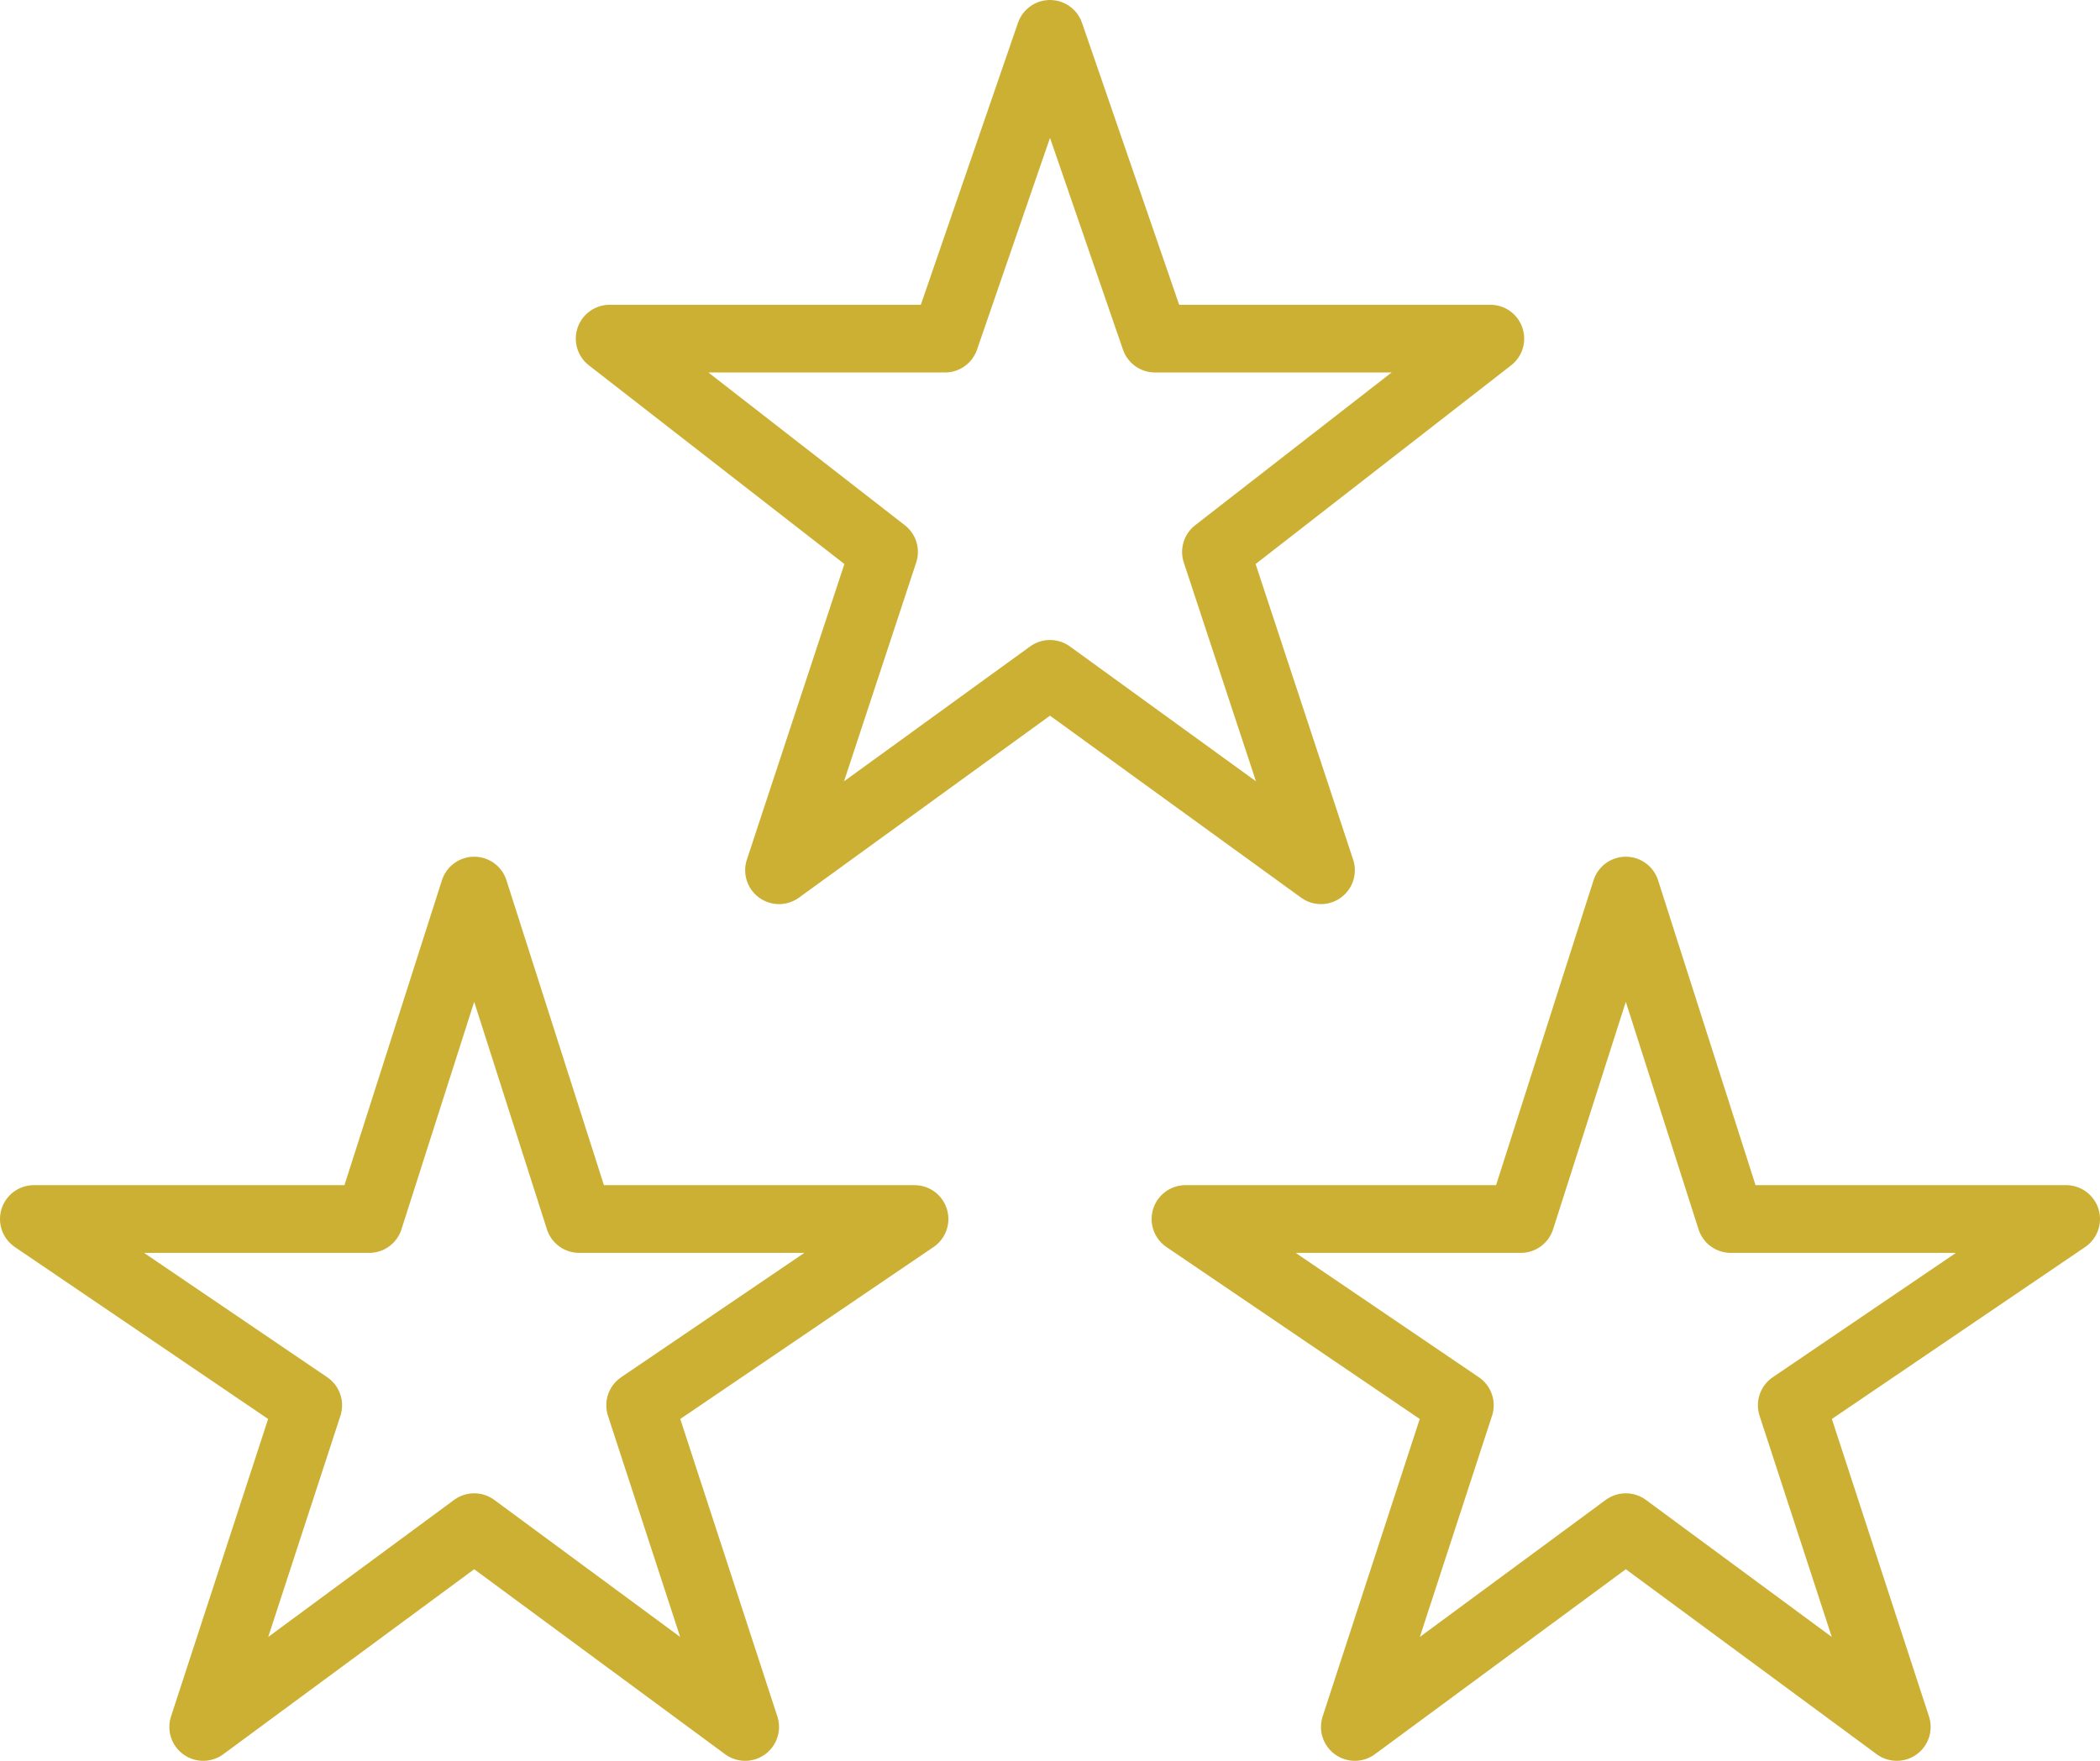
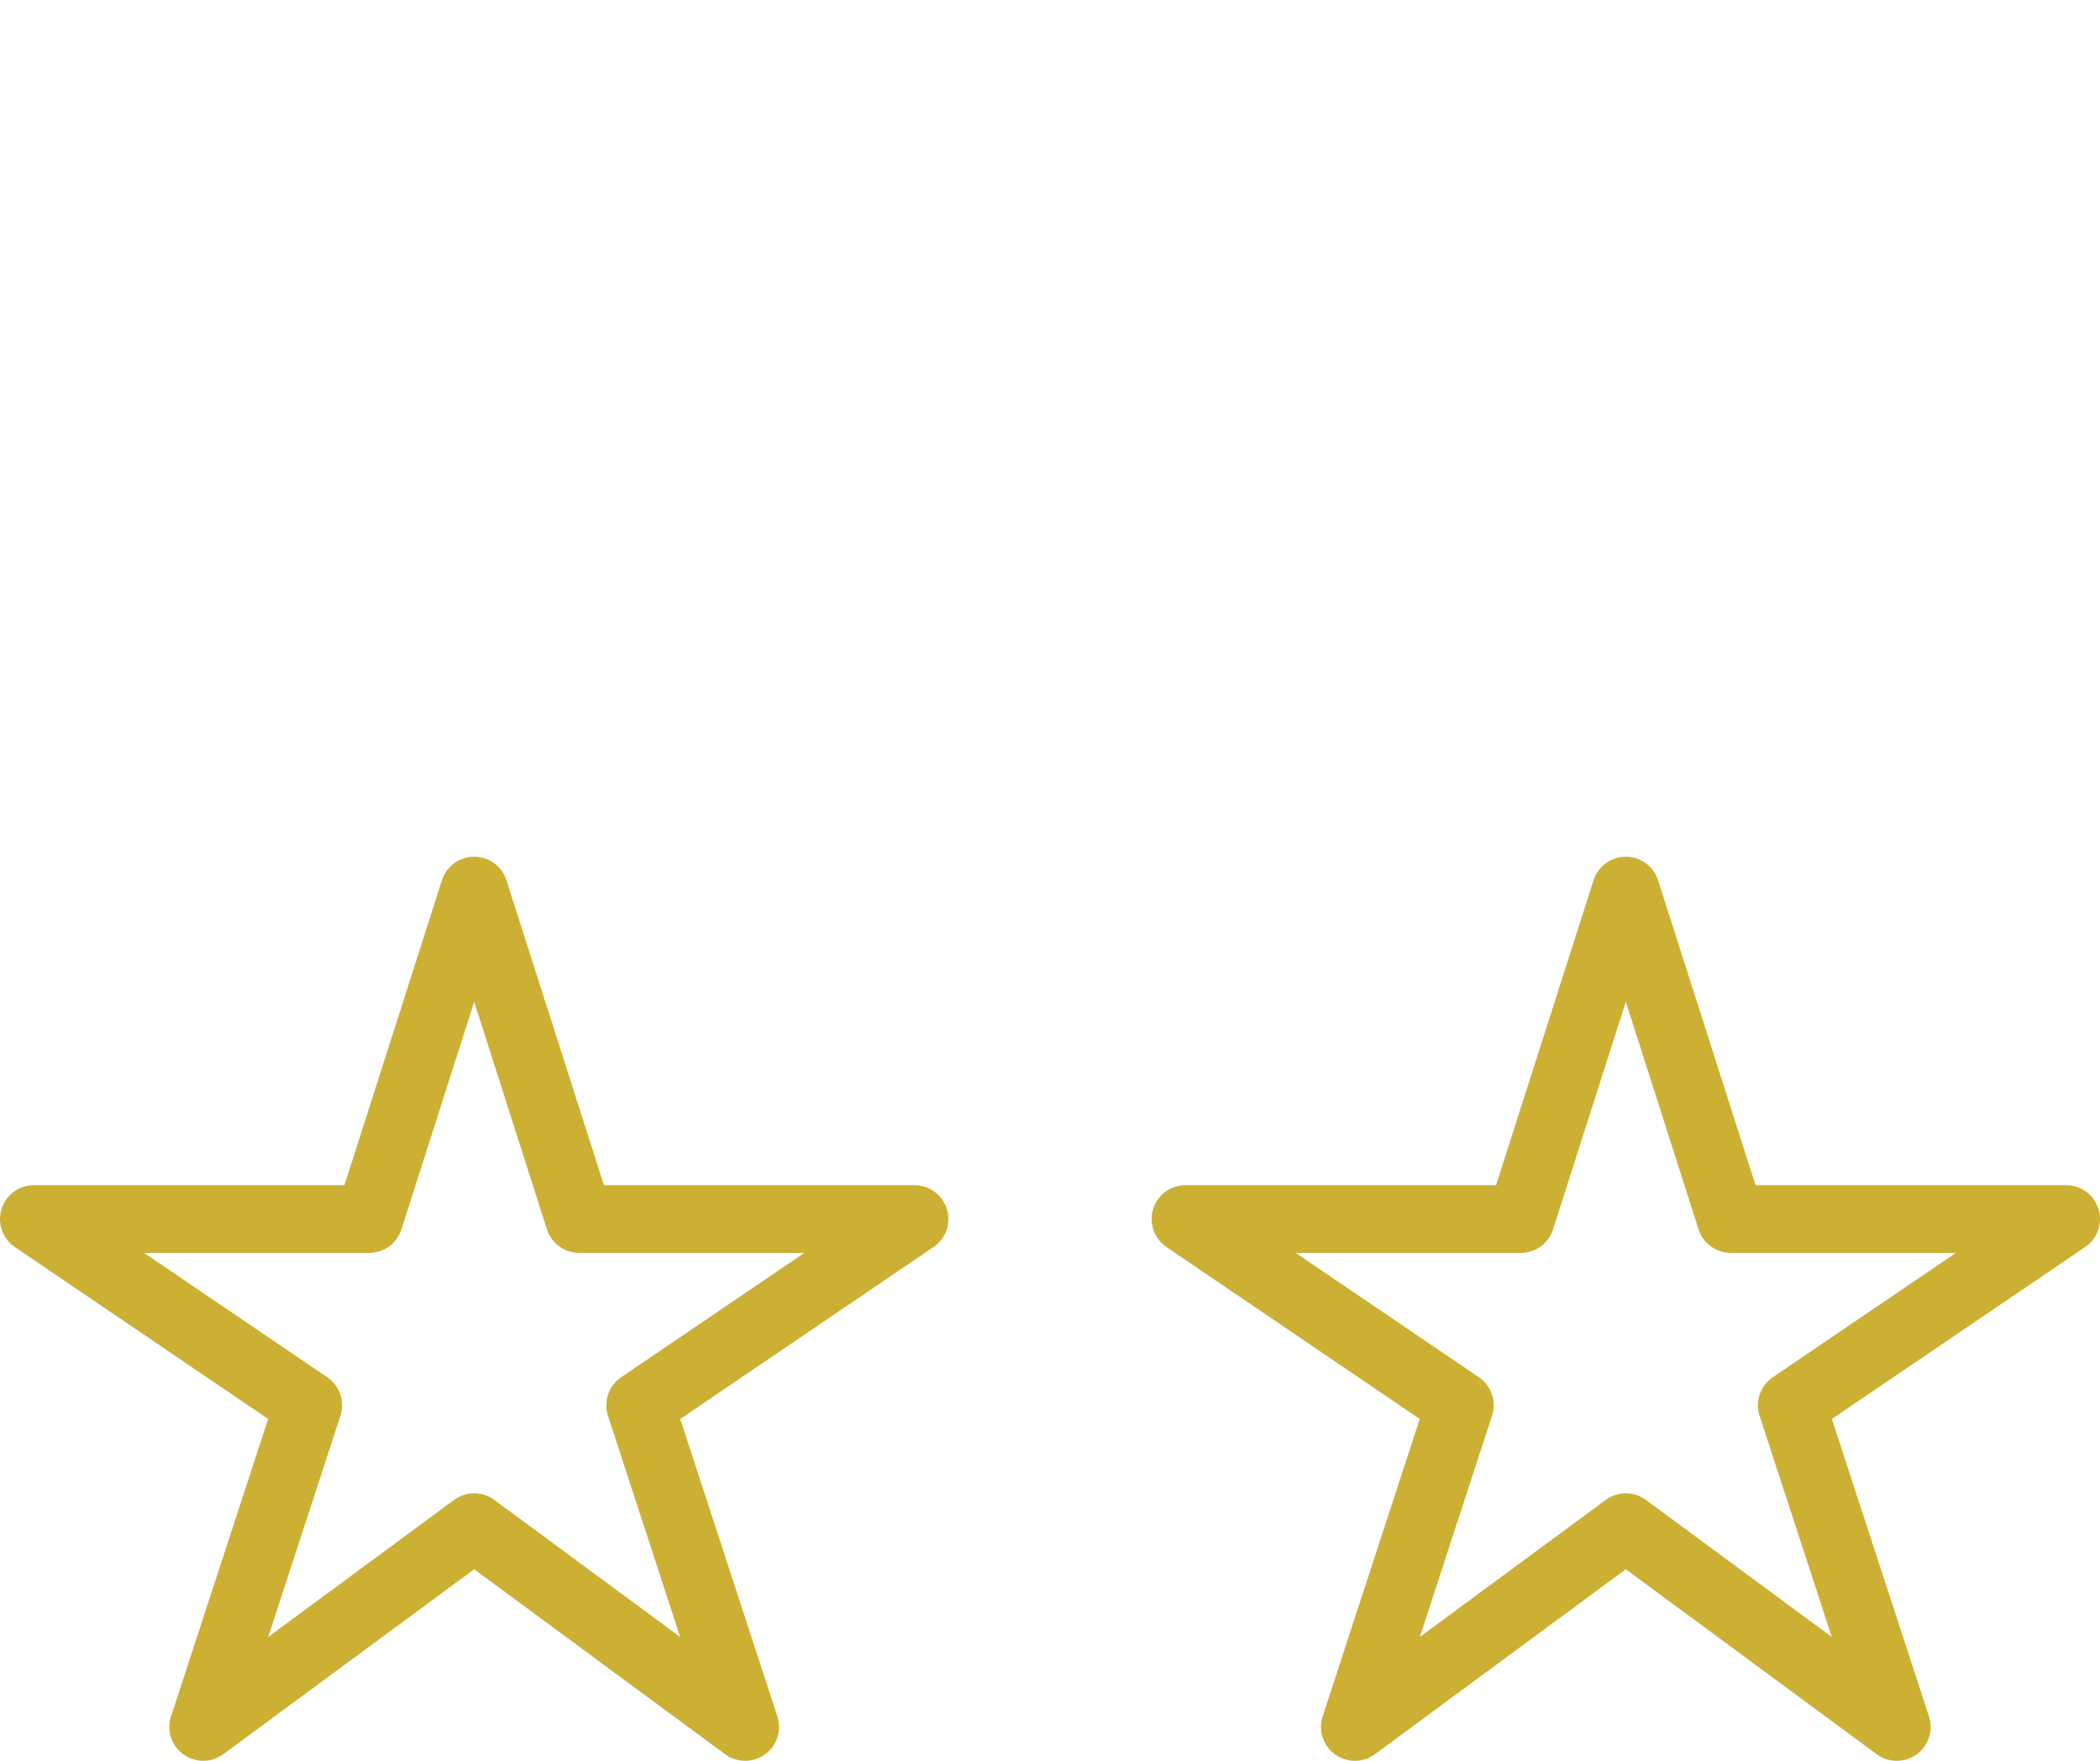
<svg xmlns="http://www.w3.org/2000/svg" width="62" height="52" viewBox="0 0 62 52">
  <g id="Orion_stars" transform="translate(-1 -6)">
    <path id="layer2" d="M15,51.1,7,57l3.1-9.5L2,42h9.9L15,32.3,18.1,42H28l-8.1,5.5L23,57Zm34,0L41,57l3.1-9.5L36,42h9.9L49,32.3,52.1,42H62l-8.1,5.5L57,57Z" fill="none" stroke="#ccb034" stroke-linecap="round" stroke-linejoin="round" stroke-miterlimit="10" stroke-width="2" />
-     <path id="layer1" d="M32,25.9l-8,5.8,3.1-9.4L19,16h9.9L32,7l3.1,9H45l-8.1,6.3L40,31.7l-8-5.8Z" fill="none" stroke="#ccb034" stroke-linecap="round" stroke-linejoin="round" stroke-miterlimit="10" stroke-width="2" />
  </g>
</svg>